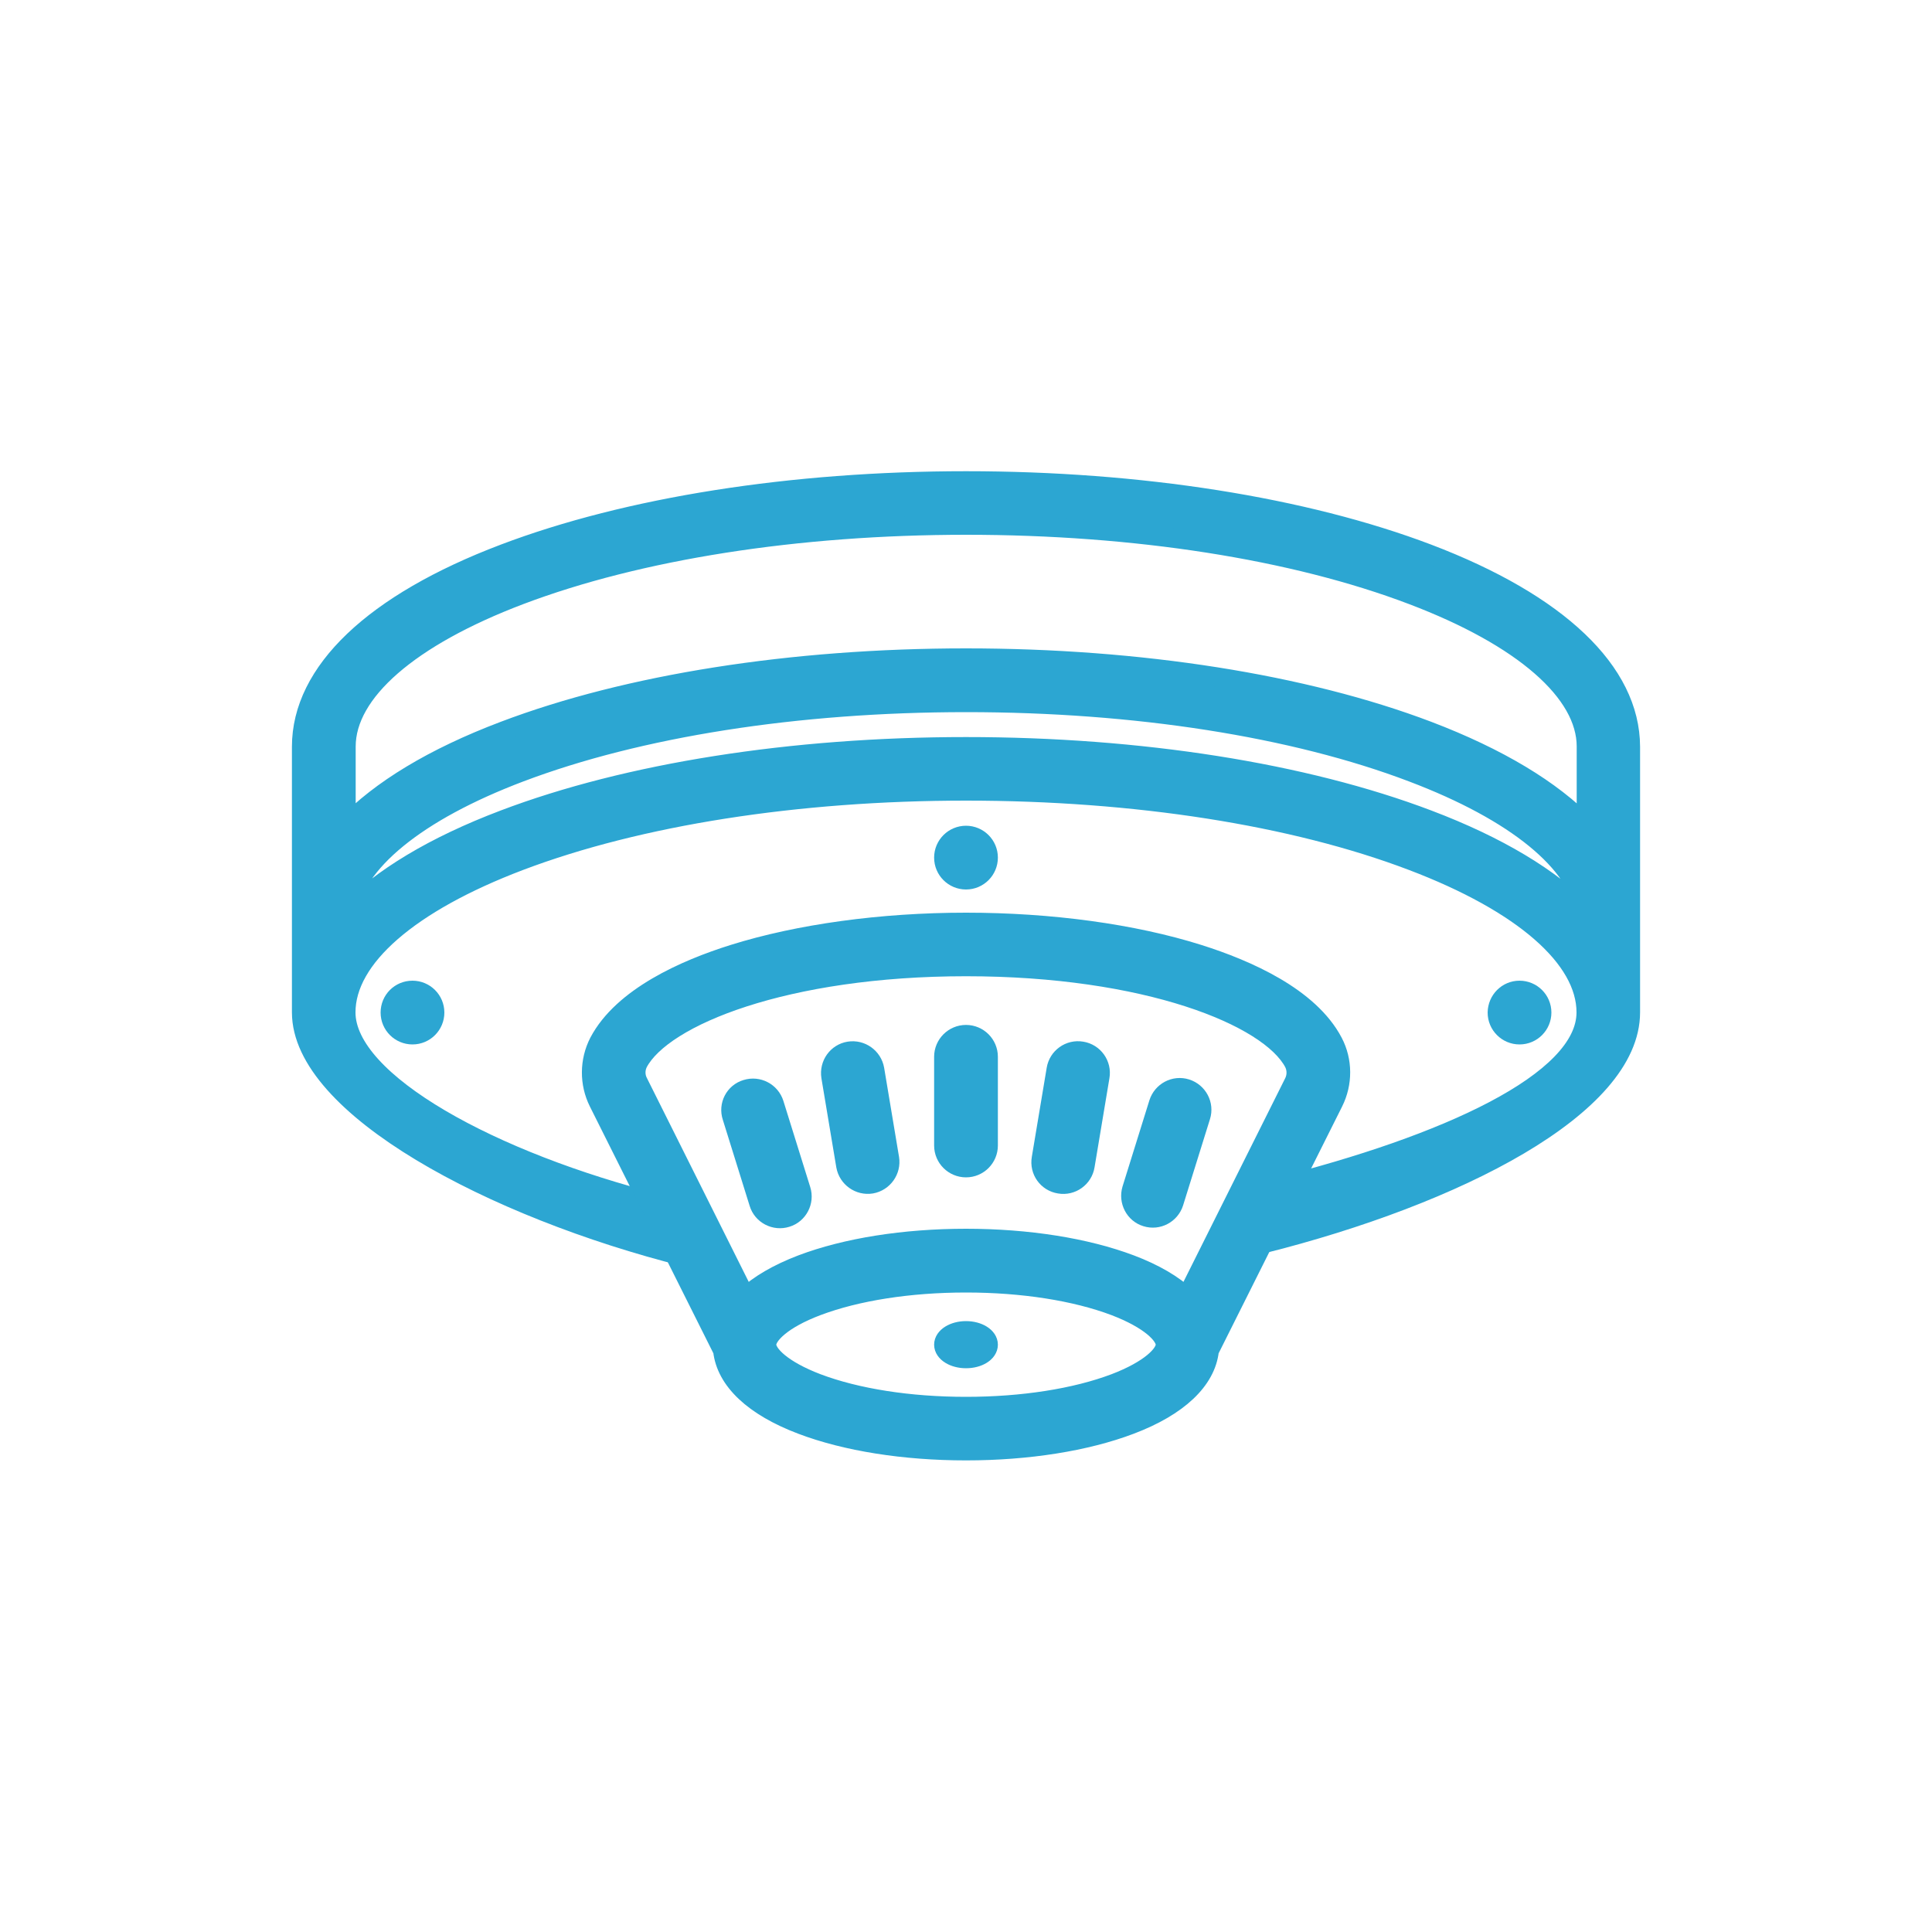
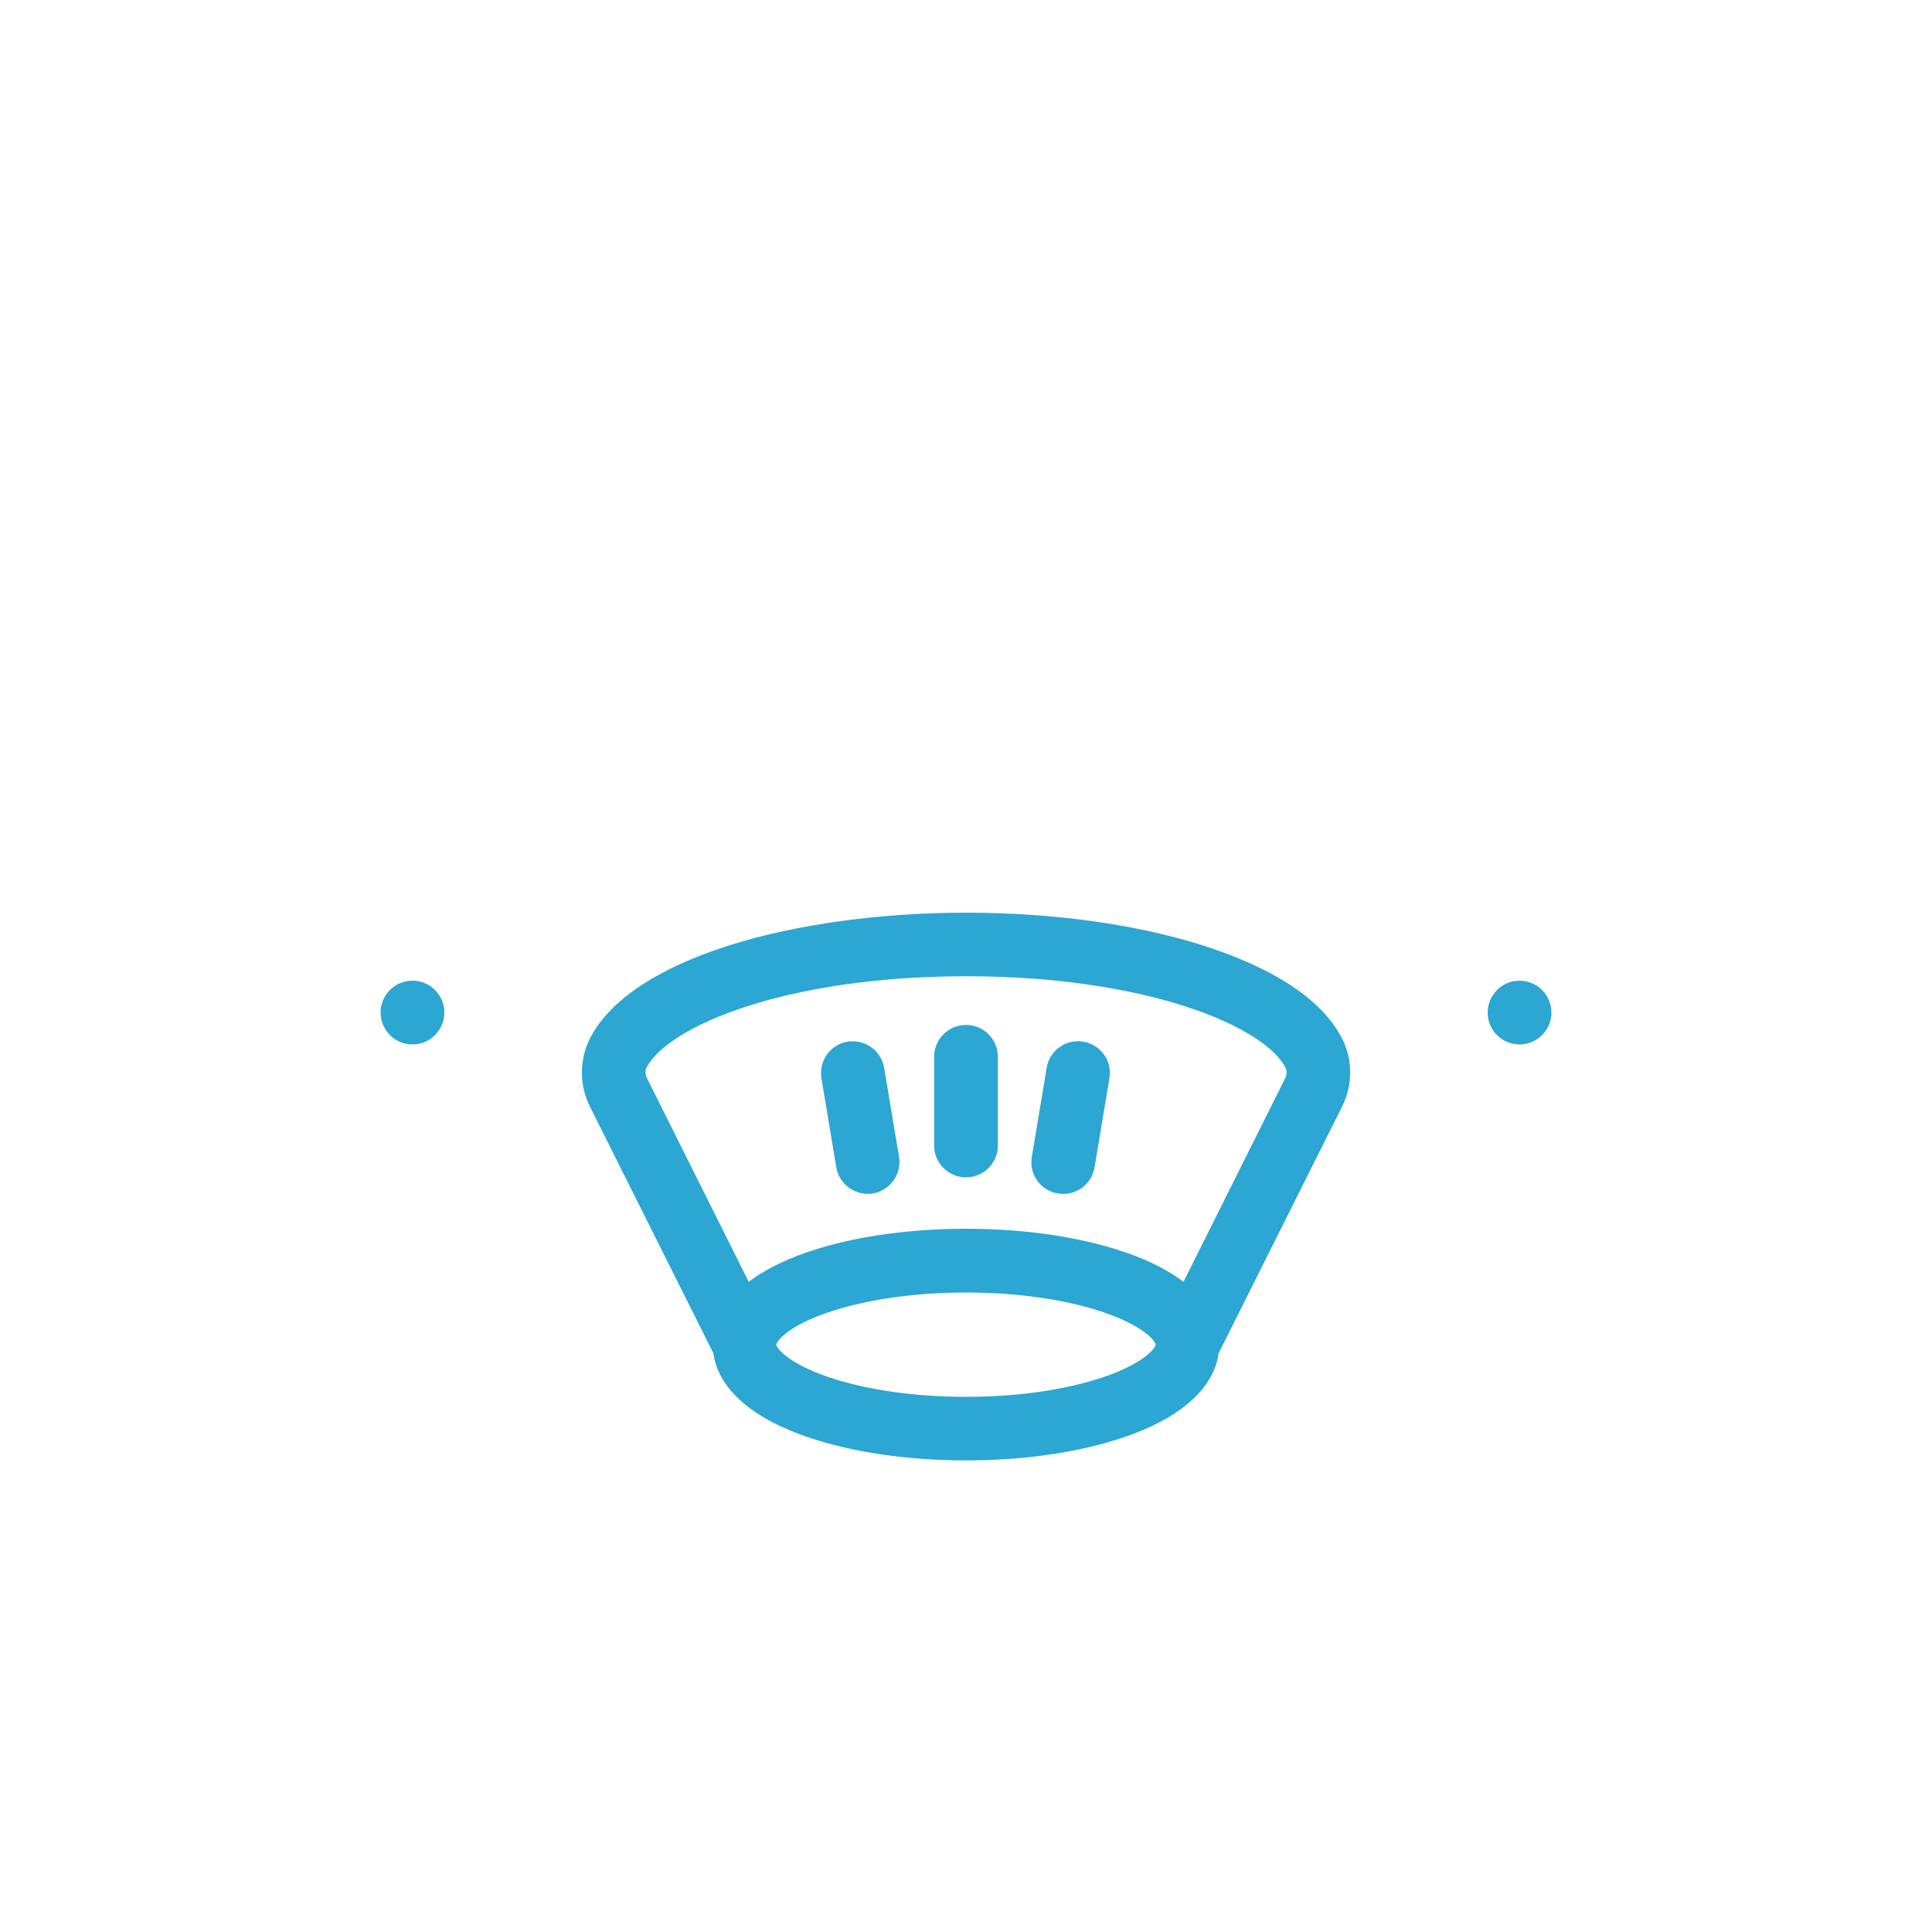
<svg xmlns="http://www.w3.org/2000/svg" version="1.1" id="Layer_1" x="0px" y="0px" viewBox="0 0 1000 1000" style="enable-background:new 0 0 1000 1000;" xml:space="preserve">
  <style type="text/css">
	.st0{fill:#2CA6D2;stroke:#2CA6D2;stroke-width:10;stroke-miterlimit:10;}
	.st1{fill:#2CA6D2;}
	.st2{fill:#47D9AE;}
	.st3{fill:#2CA6D2;stroke:#2CA6D2;stroke-width:13;stroke-miterlimit:10;}
	.st4{fill:#2CA6D2;stroke:#2CA6D2;stroke-width:5;stroke-miterlimit:10;}
</style>
  <g id="Outline">
    <path class="st0" d="M213.5,512.6L213.5,512.6c6.3,0,11.5,5.1,11.5,11.5l0,0c0,6.3-5.1,11.5-11.5,11.5h0c-6.3,0-11.5-5.1-11.5-11.5   l0,0C202,517.7,207.1,512.6,213.5,512.6z" />
    <path class="st0" d="M786.5,512.6L786.5,512.6c6.3,0,11.5,5.1,11.5,11.5l0,0c0,6.3-5.1,11.5-11.5,11.5l0,0   c-6.3,0-11.5-5.1-11.5-11.5l0,0C775.1,517.7,780.2,512.6,786.5,512.6z" />
-     <path class="st0" d="M500,432.4L500,432.4c6.3,0,11.5,5.1,11.5,11.5v0c0,6.3-5.1,11.5-11.5,11.5h0c-6.3,0-11.5-5.1-11.5-11.5v0   C488.5,437.5,493.7,432.4,500,432.4z" />
-     <path class="st0" d="M739.1,286.6c-64-24.3-149-37.7-239.1-37.7s-175.1,13.4-239.1,37.7c-67.5,25.6-104.8,61.1-104.8,99.9V524   c0,48.7,98.6,101.4,198.8,126.6l-13.3-27.3c-86.6-21.8-162.6-63-162.6-99.3c0-28.2,32.8-56.7,90-78.4   c61.5-23.3,143.5-36.2,231-36.2s169.5,12.8,231,36.2c57.2,21.7,90,50.3,90,78.4c0,36.3-73.7,68.9-160.3,90.7l-7.2,29.1   c100.2-25.2,190.4-71.1,190.4-119.8V386.5C843.8,347.7,806.6,312.3,739.1,286.6z M739.1,424.2c-64-24.3-149-37.7-239.1-37.7   s-175.1,13.4-239.1,37.7c-36.2,13.7-63.7,30.3-81.4,48.7c3.8-26.4,36-52.8,89.6-73.1c61.5-23.3,143.5-36.2,231-36.2   s169.5,12.8,231,36.2c53.6,20.3,85.8,46.7,89.6,73.1C802.8,454.5,775.3,437.9,739.1,424.2L739.1,424.2z M739.1,378.3   c-64-24.3-149-37.7-239.1-37.7S324.9,354,260.9,378.3c-36.5,13.8-64.1,30.6-81.8,49.1v-41c0-28.2,32.8-56.7,90-78.4   c61.5-23.3,143.5-36.2,231-36.2s169.5,12.8,231,36.2c57.2,21.7,90,50.3,90,78.4v41C803.2,408.9,775.6,392.2,739.1,378.3z" />
    <path class="st0" d="M690.2,570.5c4.9-9.8,4.9-21.4-0.2-31.1c-12.3-23.4-44.6-37.6-69.6-45.5c-33.9-10.7-76.6-16.5-120.4-16.5   s-86.6,5.9-120.4,16.5c-24.9,7.8-57.3,22.1-69.6,45.5c-5,9.7-5.1,21.3-0.2,31.1L374.1,699c1.7,15.5,16,29,40.8,38.4   c22.9,8.7,53.1,13.5,85.1,13.5s62.2-4.8,85.1-13.5c24.8-9.4,39.1-23,40.8-38.4L690.2,570.5z M330.3,550.1   C343,526,406.8,500.3,500,500.3s157,25.6,169.7,49.8c1.6,3.2,1.6,7,0,10.2l-55.5,111.1c-6.9-6.5-16.6-12.2-29-16.9   C562.2,645.8,532,641,500,641s-62.2,4.8-85.1,13.5c-12.3,4.7-22.1,10.4-29,16.9l-55.5-111.1C328.7,557.1,328.7,553.3,330.3,550.1   L330.3,550.1z M577,716c-20.4,7.7-47.7,12-77,12c-29.3,0-56.6-4.3-77-12c-18.1-6.9-26.2-15-26.2-20c0-5,8.1-13.2,26.2-20   c20.4-7.7,47.7-12,77-12c29.3,0,56.6,4.3,77,12c18.1,6.9,26.2,15,26.2,20C603.2,701,595.1,709.1,577,716L577,716z" />
    <path class="st0" d="M500,535.5L500,535.5c6.3,0,11.5,5.1,11.5,11.5v45.9c0,6.3-5.1,11.5-11.5,11.5h0c-6.3,0-11.5-5.1-11.5-11.5   V547C488.5,540.6,493.7,535.5,500,535.5z" />
    <path class="st0" d="M539,599.6l7.7-46.1c1-6.2,6.9-10.5,13.2-9.4h0c6.2,1,10.5,6.9,9.4,13.2l-7.7,46.1c-1,6.2-6.9,10.5-13.2,9.4h0   C542.1,611.8,537.9,605.9,539,599.6z" />
-     <path class="st0" d="M585.8,615.6l13.9-44.6c1.9-6,8.3-9.4,14.3-7.5l0,0c6,1.9,9.4,8.3,7.5,14.3l-13.9,44.6   c-1.9,6-8.3,9.4-14.3,7.5l0,0C587.3,628.1,584,621.6,585.8,615.6z" />
    <path class="st0" d="M439.5,544.1L439.5,544.1c6.2-1,12.1,3.2,13.2,9.4l7.7,46.1c1,6.2-3.2,12.1-9.4,13.2l0,0   c-6.2,1-12.1-3.2-13.2-9.4l-7.7-46.1C429.1,551,433.3,545.1,439.5,544.1z" />
-     <path class="st0" d="M386.3,563.8L386.3,563.8c6.1-1.9,12.5,1.5,14.4,7.5l13.9,44.6c1.9,6-1.5,12.5-7.5,14.3l0,0   c-6,1.9-12.5-1.5-14.3-7.5l-13.9-44.6C376.9,572.1,380.2,565.6,386.3,563.8z" />
-     <path class="st0" d="M500,688.8L500,688.8c6.3,0,11.5,3.2,11.5,7.2l0,0c0,4-5.1,7.2-11.5,7.2h0c-6.3,0-11.5-3.2-11.5-7.2l0,0   C488.5,692,493.7,688.8,500,688.8z" />
  </g>
</svg>